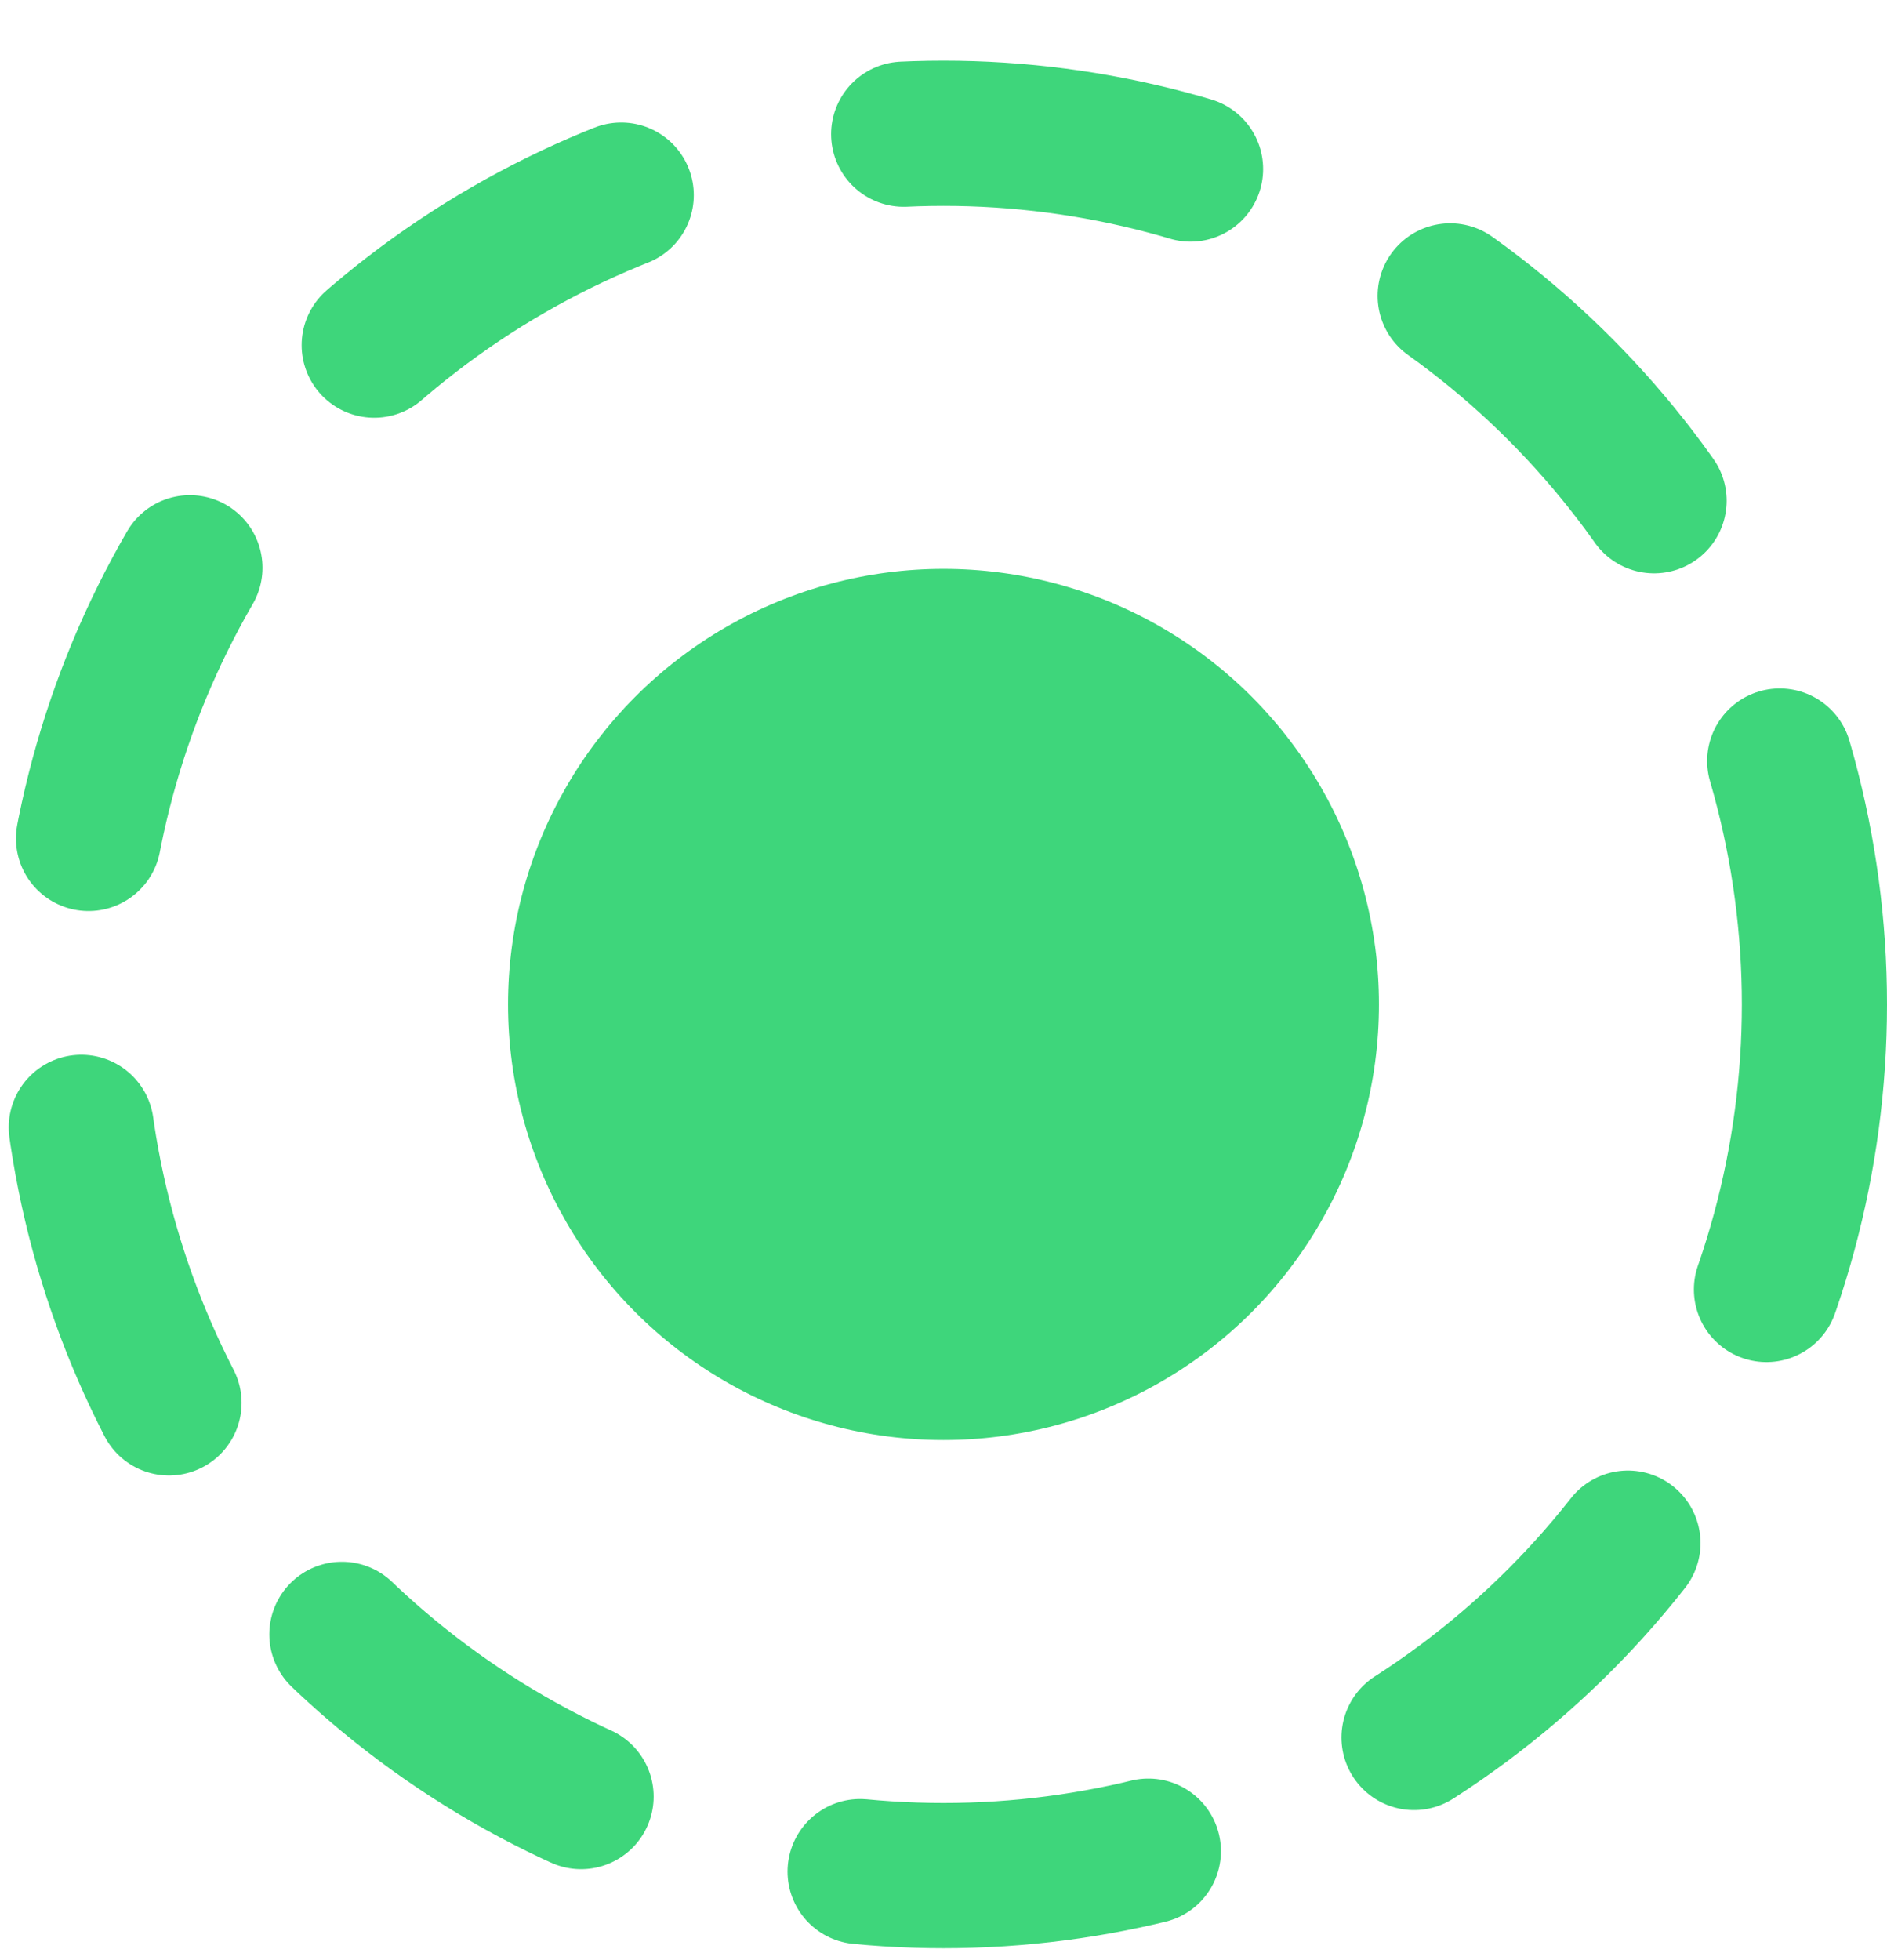
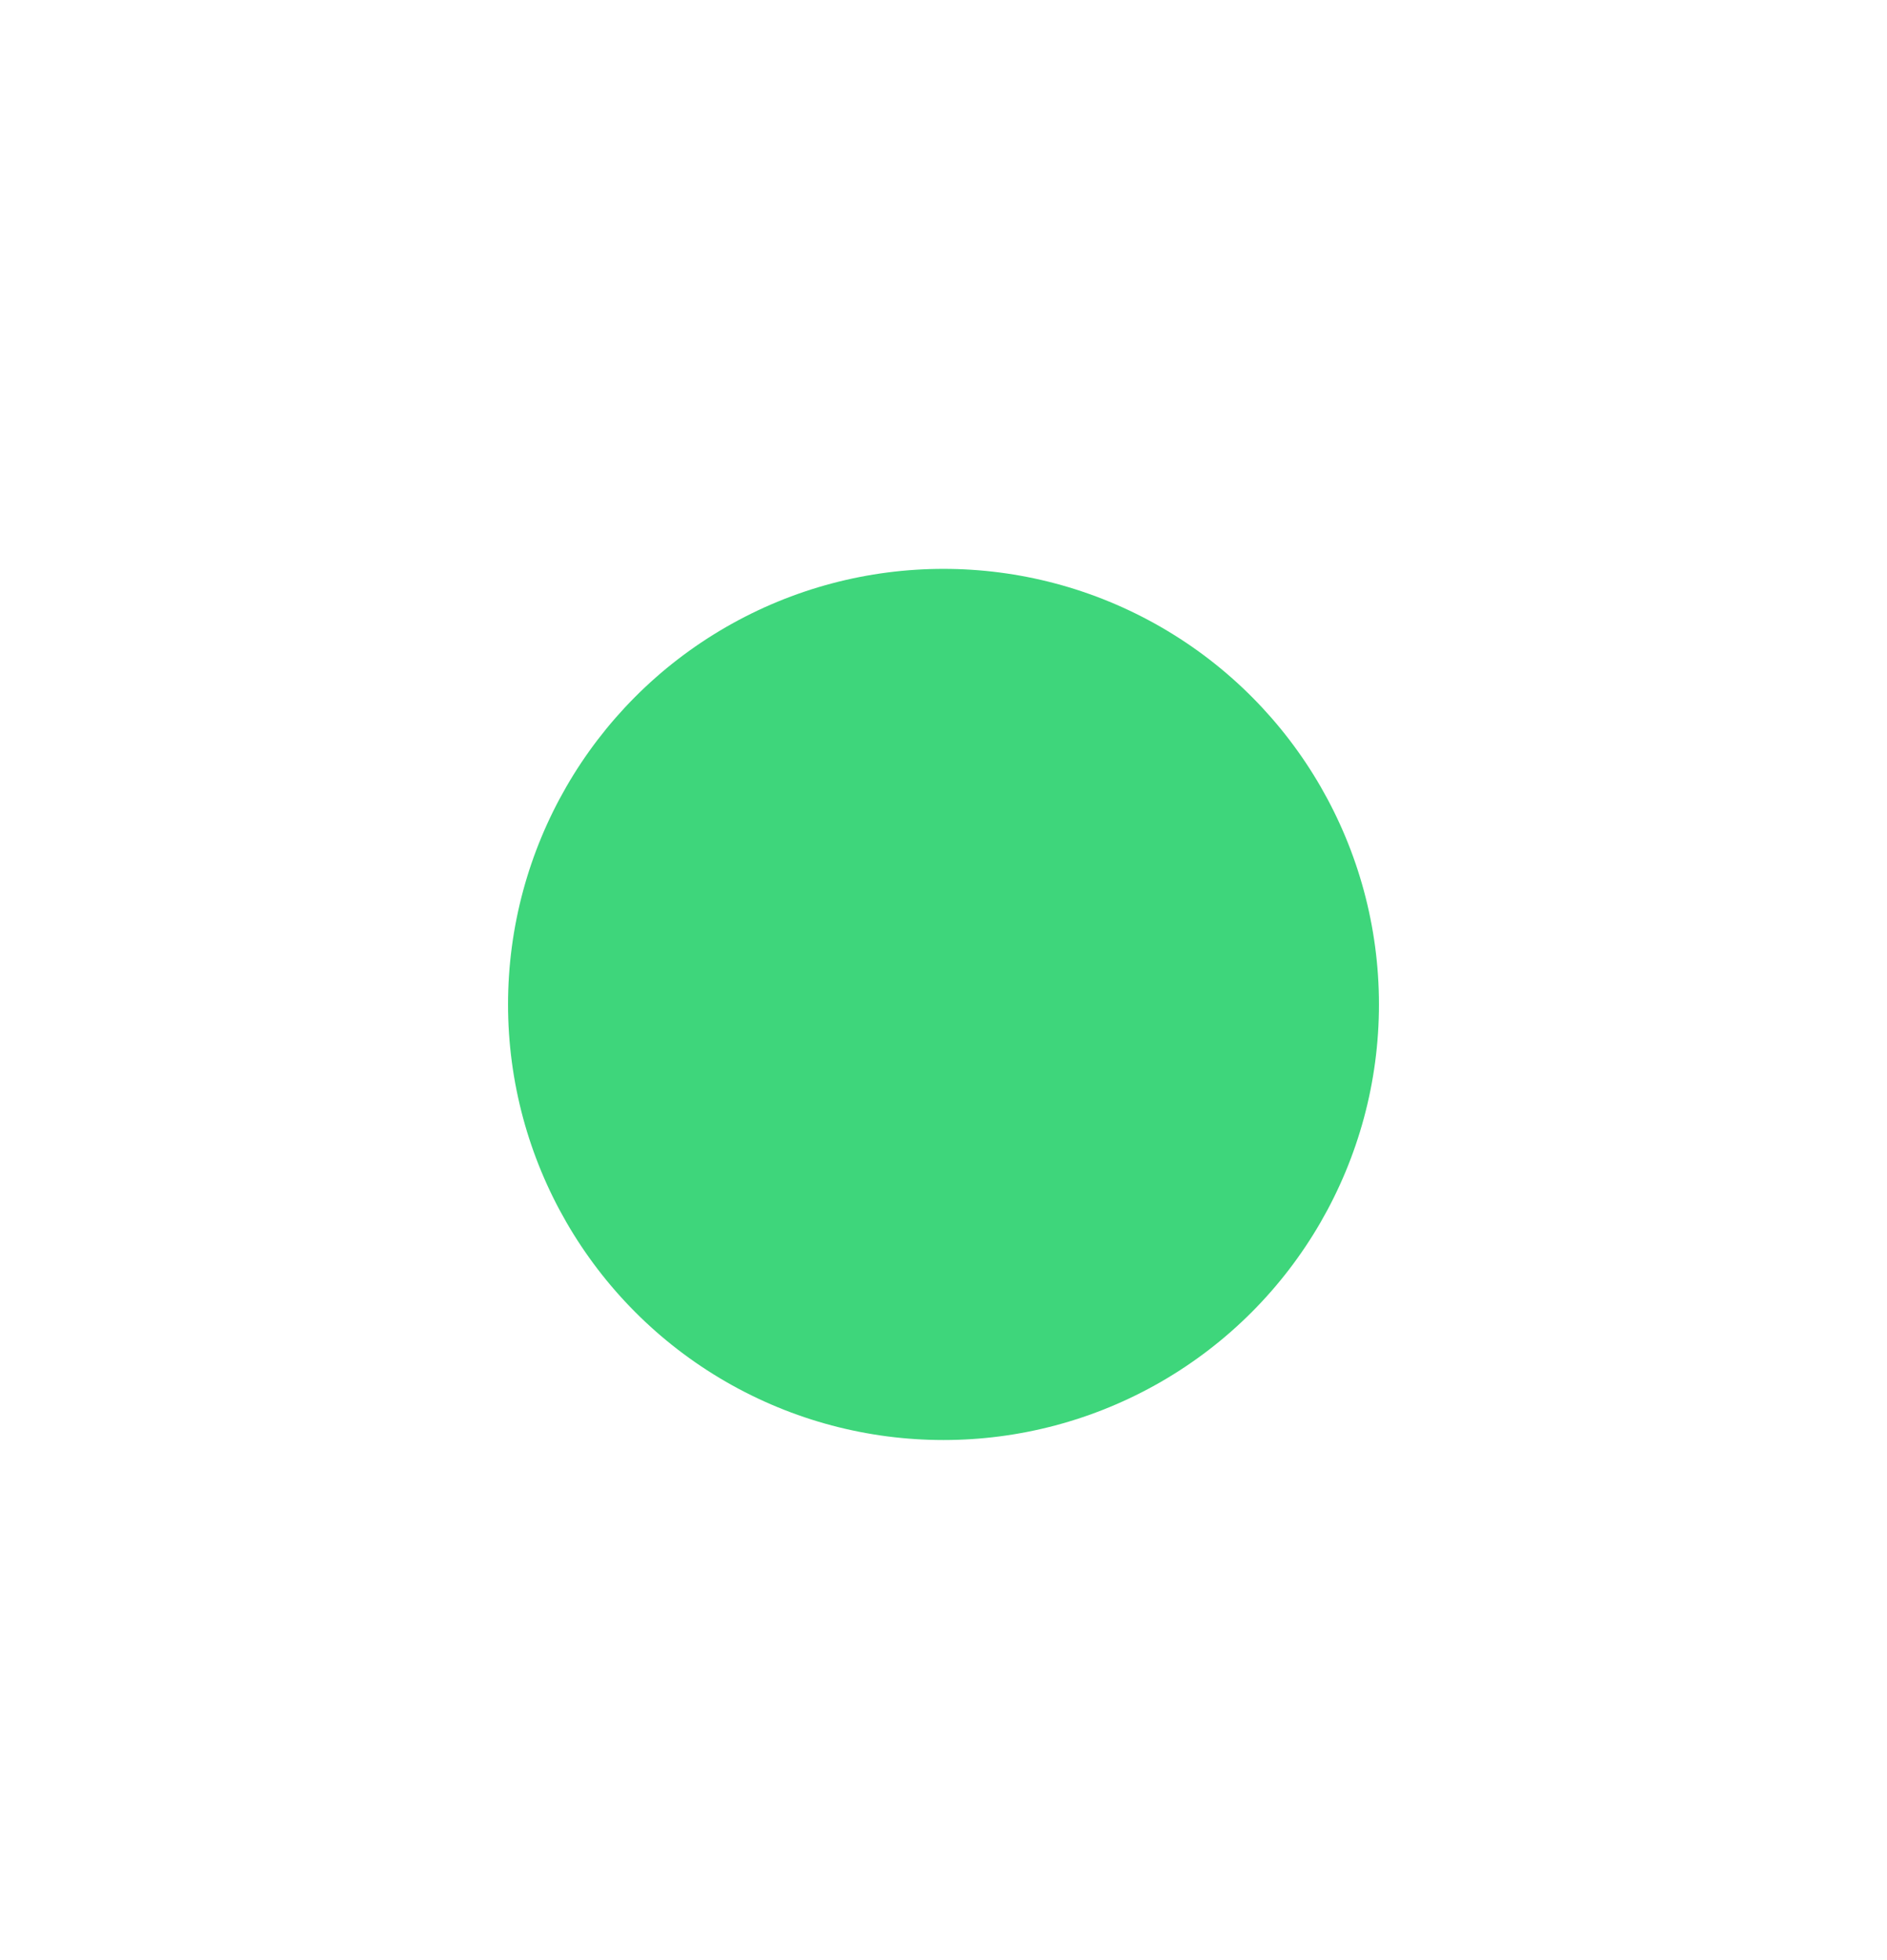
<svg xmlns="http://www.w3.org/2000/svg" width="26" height="27" viewBox="0 0 26 27" fill="none">
  <circle cx="13" cy="13.836" r="6" fill="#3ED67B" />
-   <circle cx="13" cy="13.836" r="12" stroke="#3ED67B" stroke-width="2" stroke-linecap="round" stroke-linejoin="round" stroke-dasharray="4 4" />
</svg>